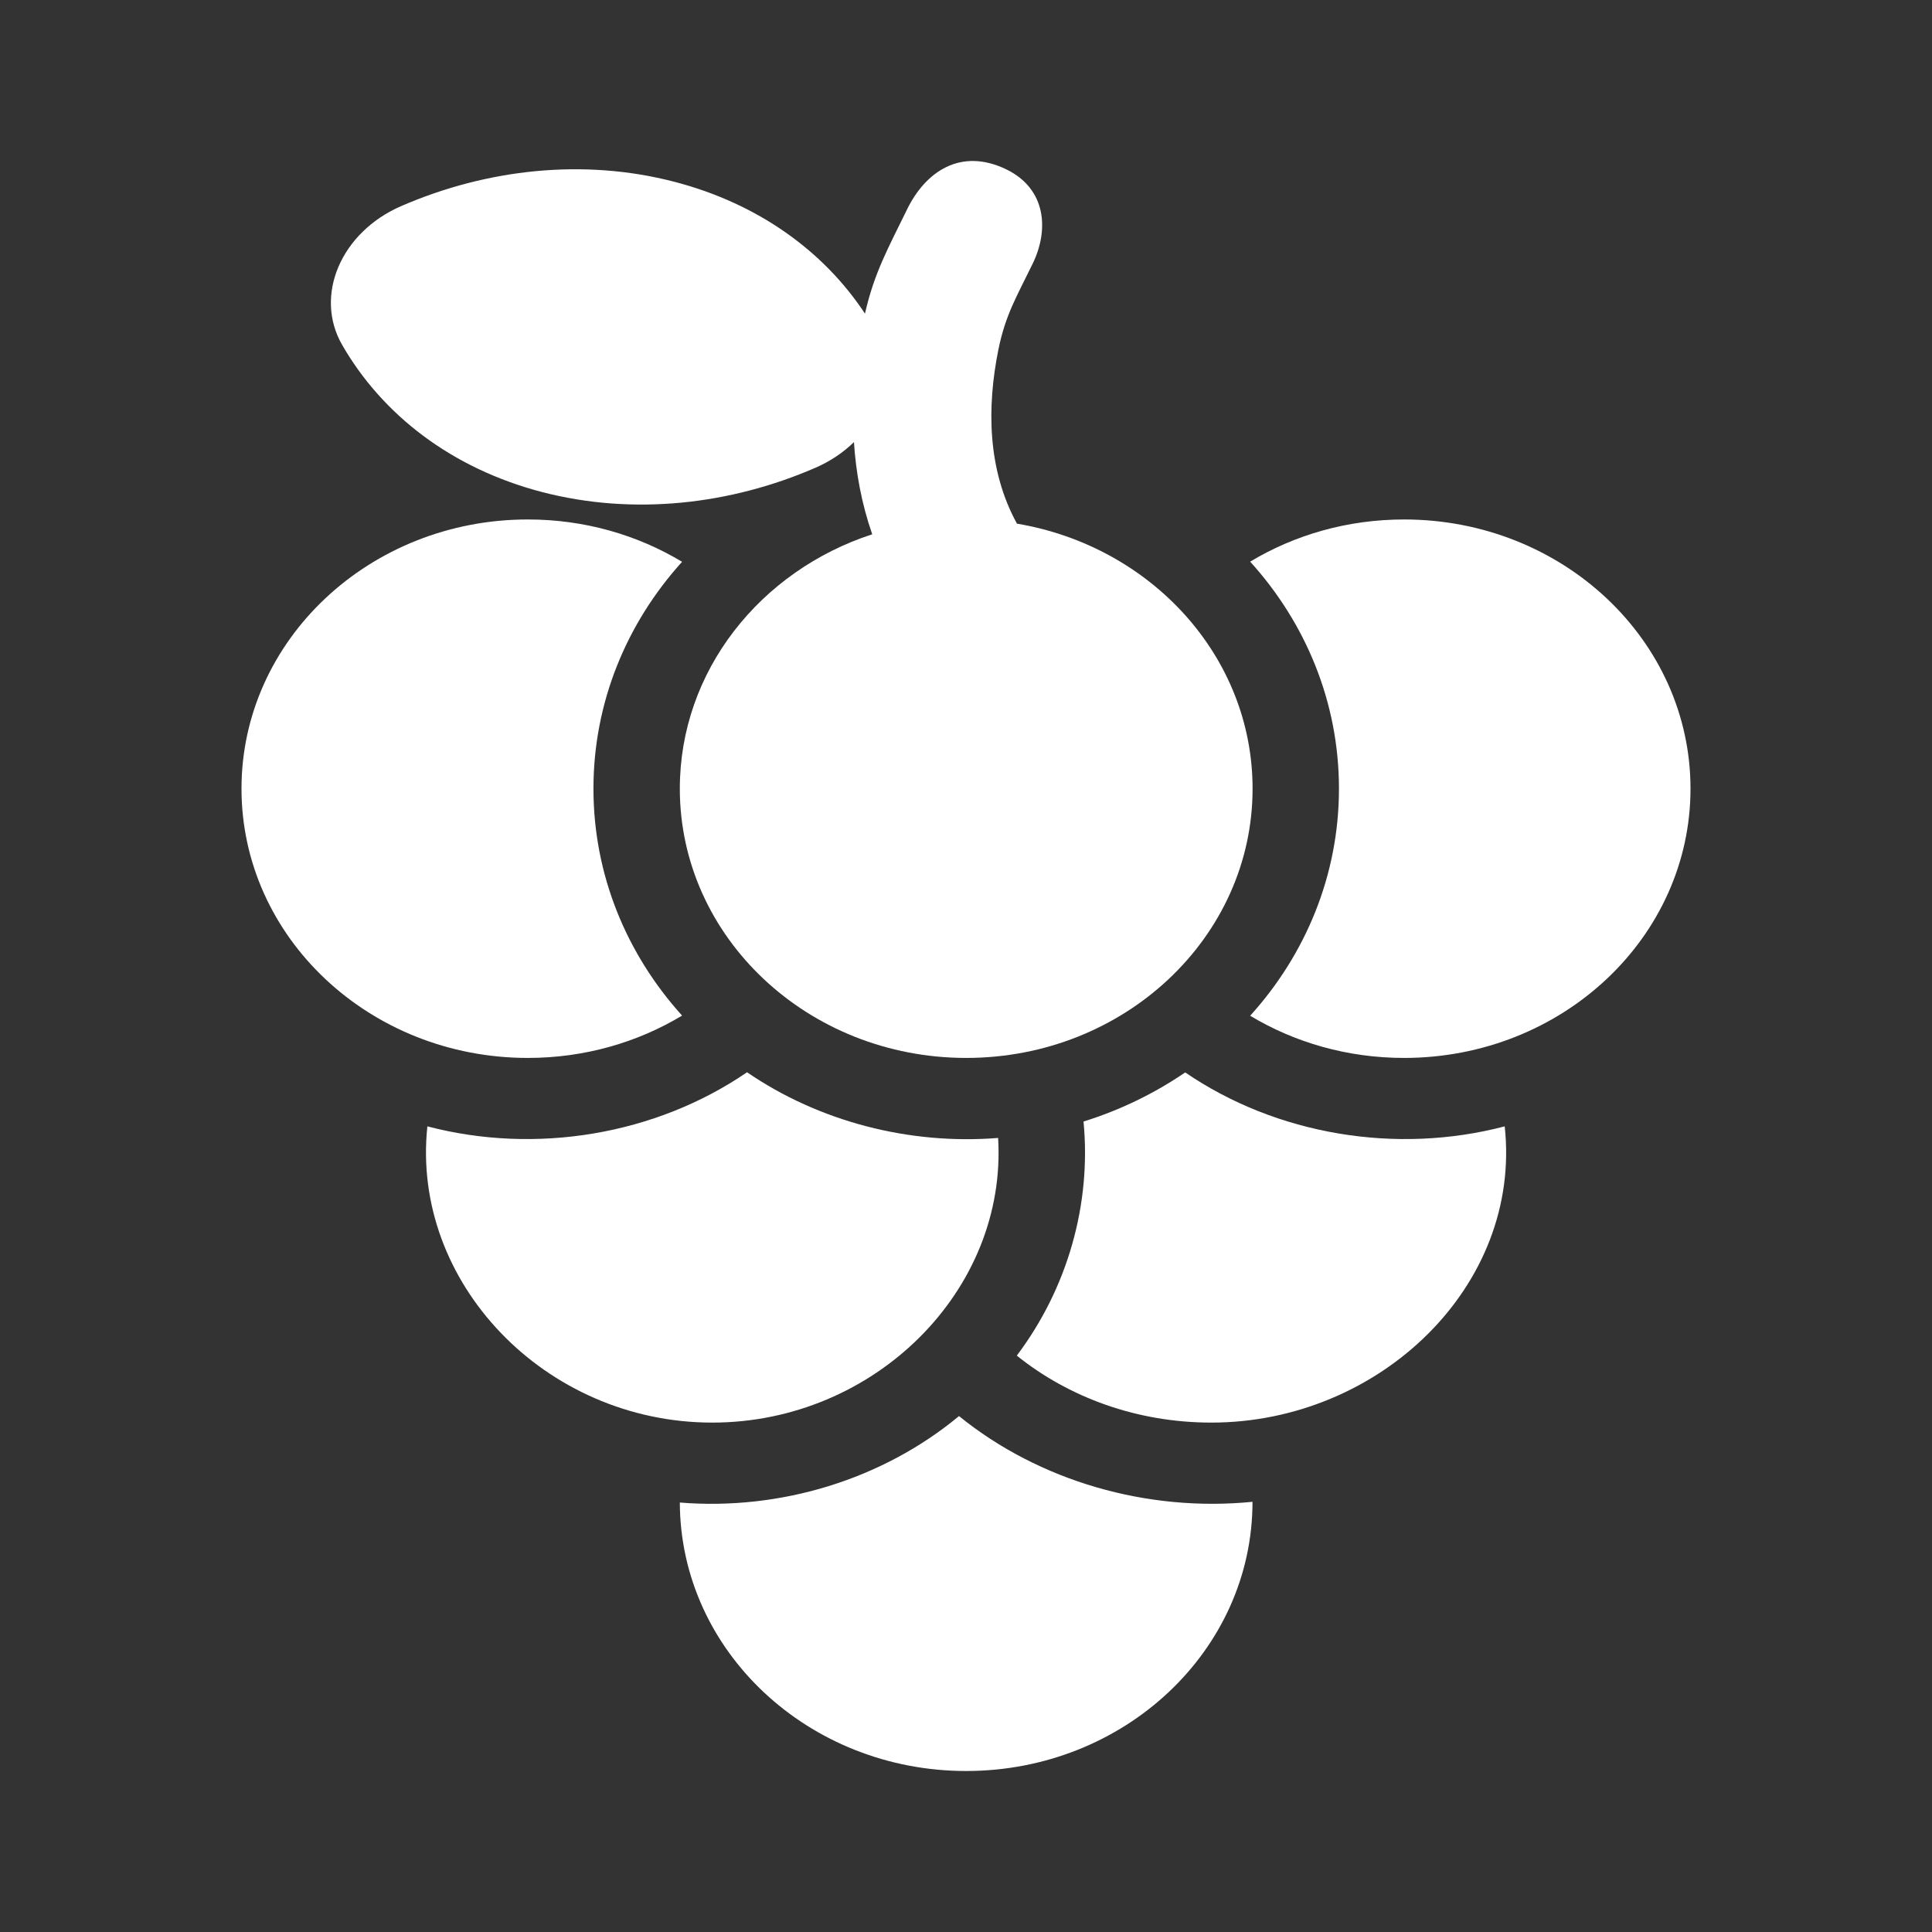
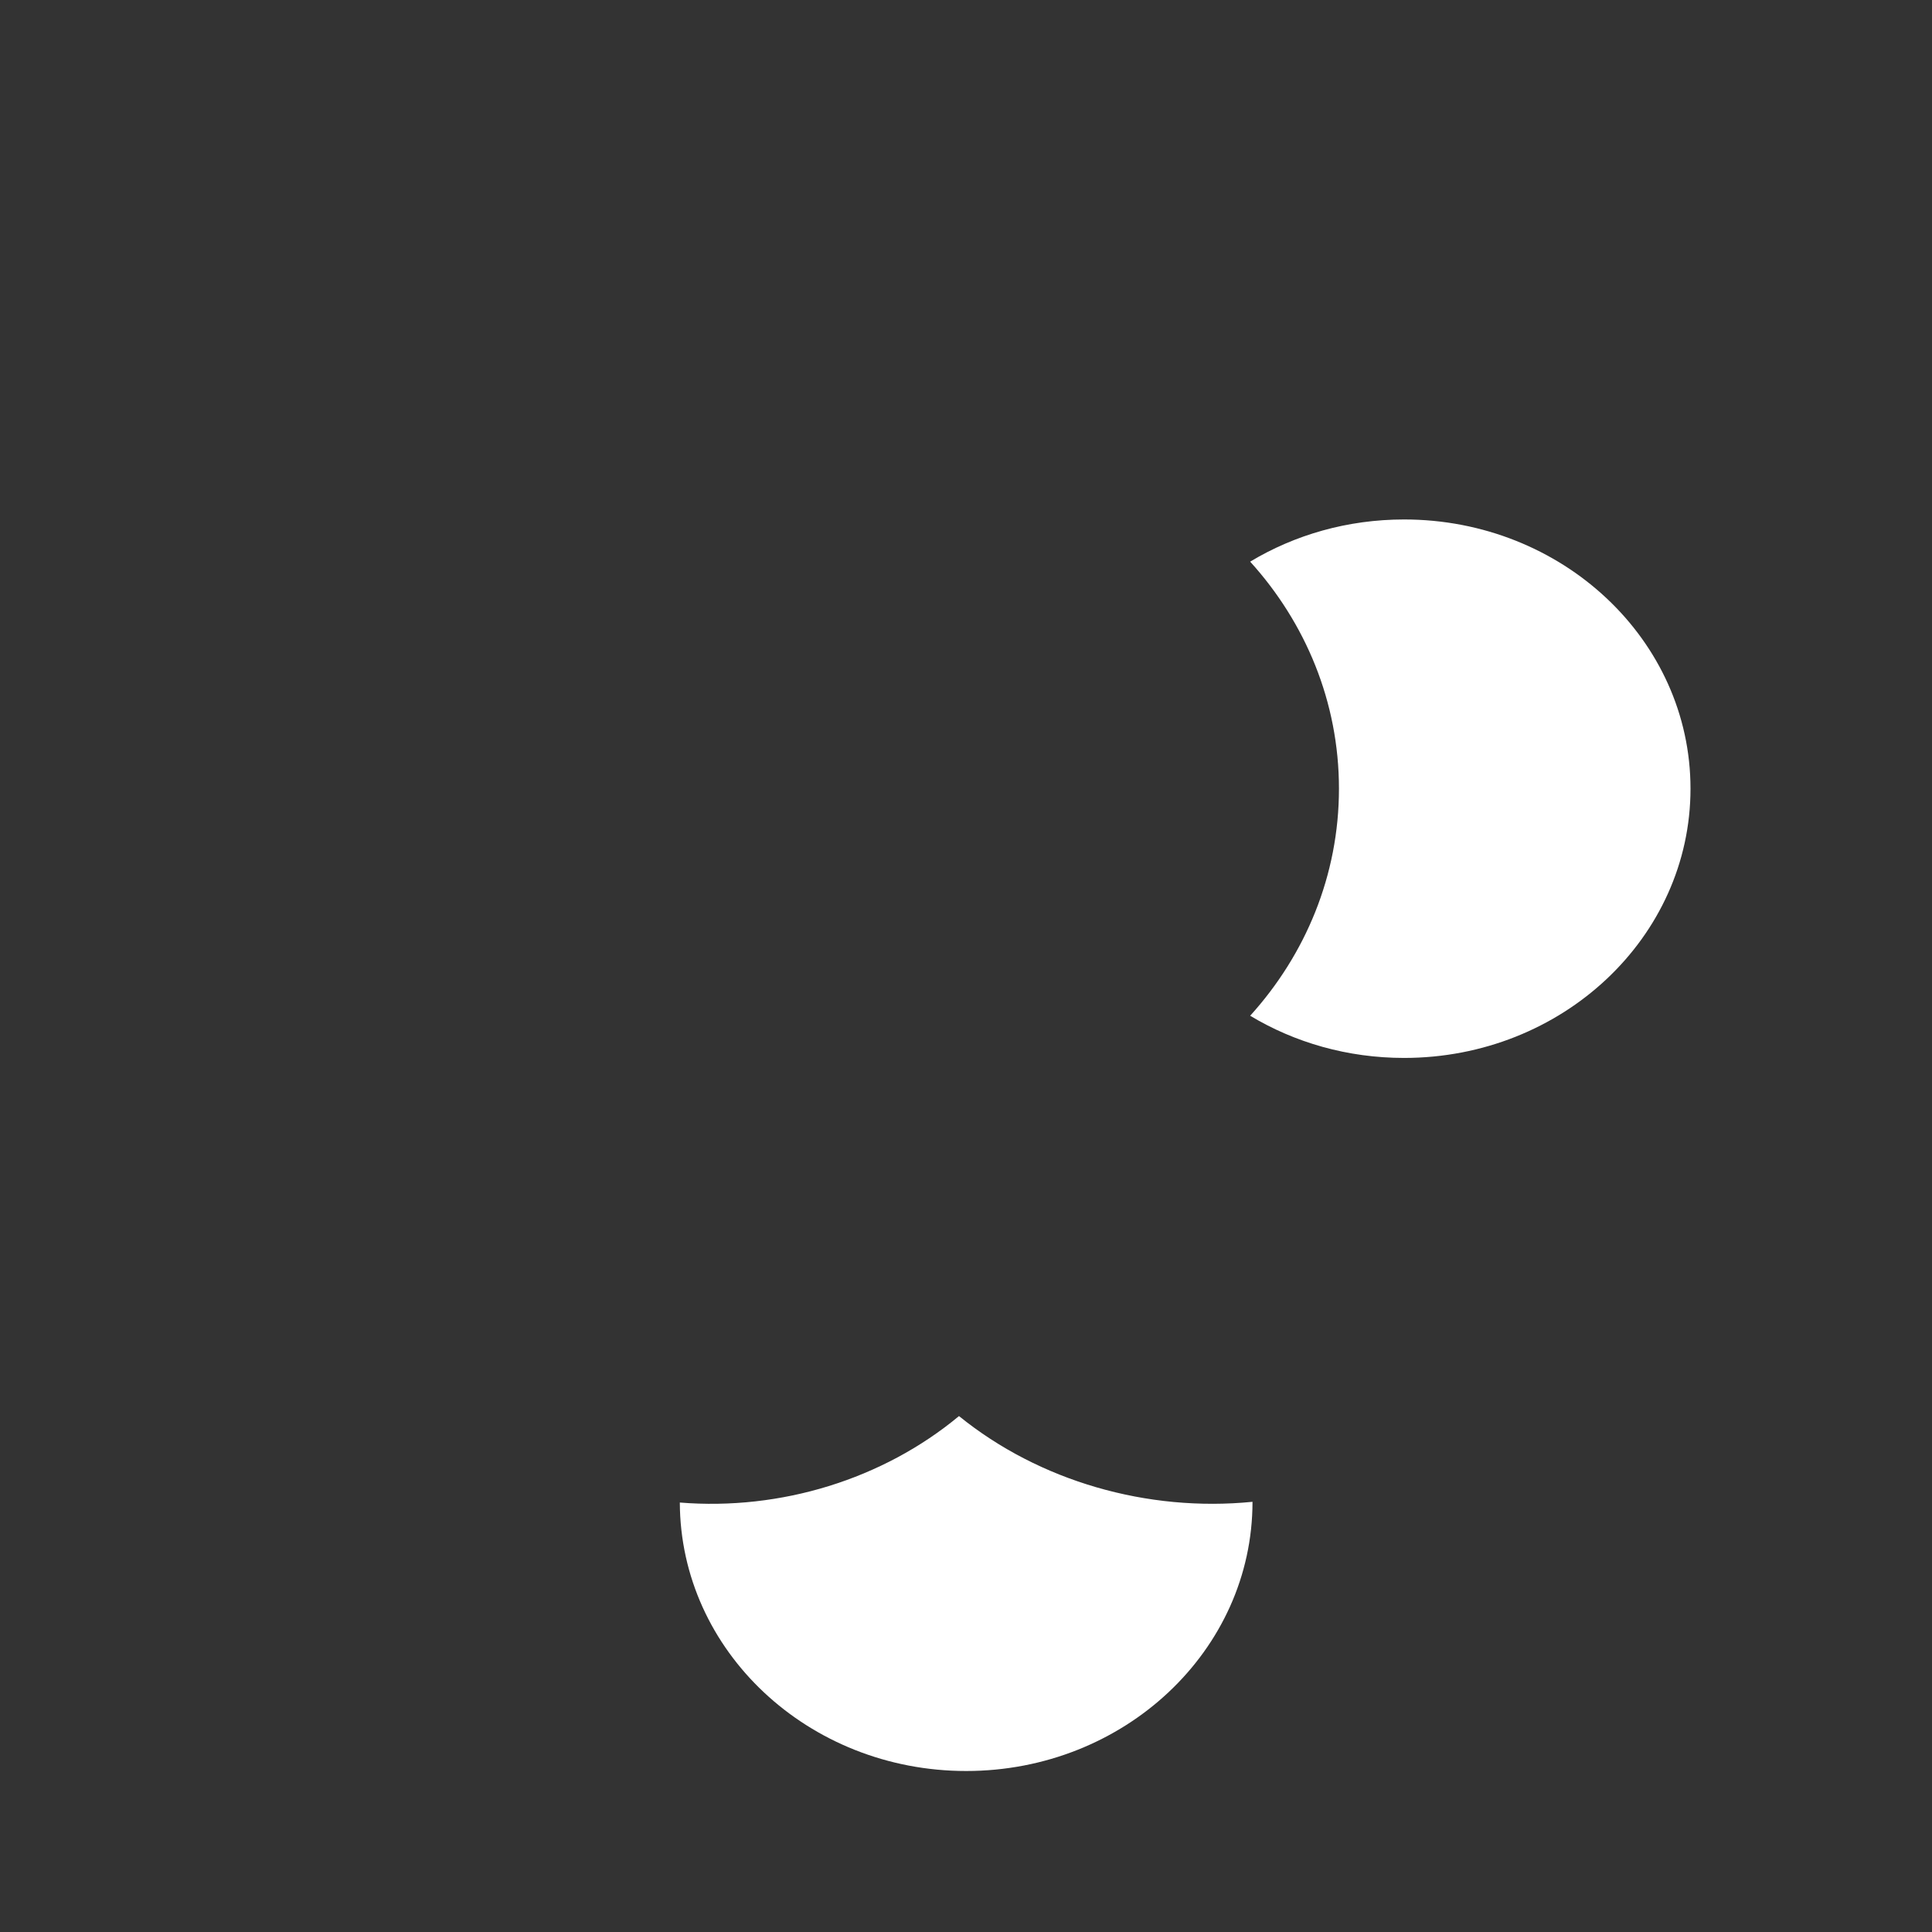
<svg xmlns="http://www.w3.org/2000/svg" fill="none" height="24" viewBox="0 0 24 24" width="24">
  <rect x="0" y="0" width="24" height="24" fill="#333333" stroke="none" />
-   <path d="M11.266 2.605C11.497 2.129 11.937 1.83 12.503 2.105C12.998 2.347 13.033 2.855 12.828 3.276C12.632 3.68 12.49 3.909 12.402 4.345C12.259 5.055 12.264 5.833 12.633 6.505C14.297 6.785 15.56 8.152 15.56 9.797C15.56 11.644 13.967 13.142 12.003 13.142C10.038 13.142 8.445 11.644 8.445 9.797C8.445 8.335 9.444 7.091 10.835 6.637C10.701 6.251 10.632 5.865 10.608 5.492C10.477 5.62 10.316 5.73 10.129 5.811C9.069 6.271 7.867 6.406 6.736 6.113C5.606 5.819 4.747 5.148 4.25 4.284C3.899 3.673 4.234 2.885 4.984 2.56C6.044 2.1 7.246 1.964 8.377 2.258C9.422 2.53 10.236 3.124 10.745 3.896C10.861 3.384 11.034 3.082 11.266 2.605Z" fill="white" />
-   <path d="M8.473 6.979C7.786 7.738 7.372 8.722 7.372 9.797C7.372 10.872 7.786 11.856 8.473 12.616C7.92 12.949 7.263 13.142 6.557 13.142C4.593 13.142 3 11.645 3 9.797C3 7.95 4.593 6.453 6.557 6.453C7.263 6.453 7.92 6.646 8.473 6.979Z" fill="white" />
-   <path d="M9.28 13.32C8.145 14.097 6.658 14.346 5.309 13.992C5.103 15.927 6.769 17.672 8.848 17.672C10.866 17.672 12.513 16.027 12.399 14.136C11.296 14.224 10.176 13.933 9.28 13.32Z" fill="white" />
-   <path d="M13.46 13.932C13.917 13.79 14.342 13.582 14.723 13.322C15.857 14.097 17.343 14.346 18.692 13.992C18.908 15.972 17.137 17.672 15.048 17.672C14.122 17.672 13.276 17.358 12.631 16.84C13.264 15.999 13.558 14.957 13.46 13.932Z" fill="white" />
  <path d="M15.53 12.618C16.218 11.858 16.633 10.873 16.633 9.797C16.633 8.721 16.218 7.736 15.53 6.977C16.082 6.645 16.738 6.453 17.442 6.453C19.407 6.453 21 7.95 21 9.797C21 11.644 19.407 13.142 17.442 13.142C16.738 13.142 16.082 12.95 15.53 12.618Z" fill="white" />
  <path d="M12.002 22C10.041 22 8.451 20.508 8.445 18.665C9.699 18.767 10.968 18.376 11.913 17.591C12.911 18.4 14.251 18.786 15.559 18.656C15.559 20.503 13.966 22 12.002 22Z" fill="white" />
</svg>